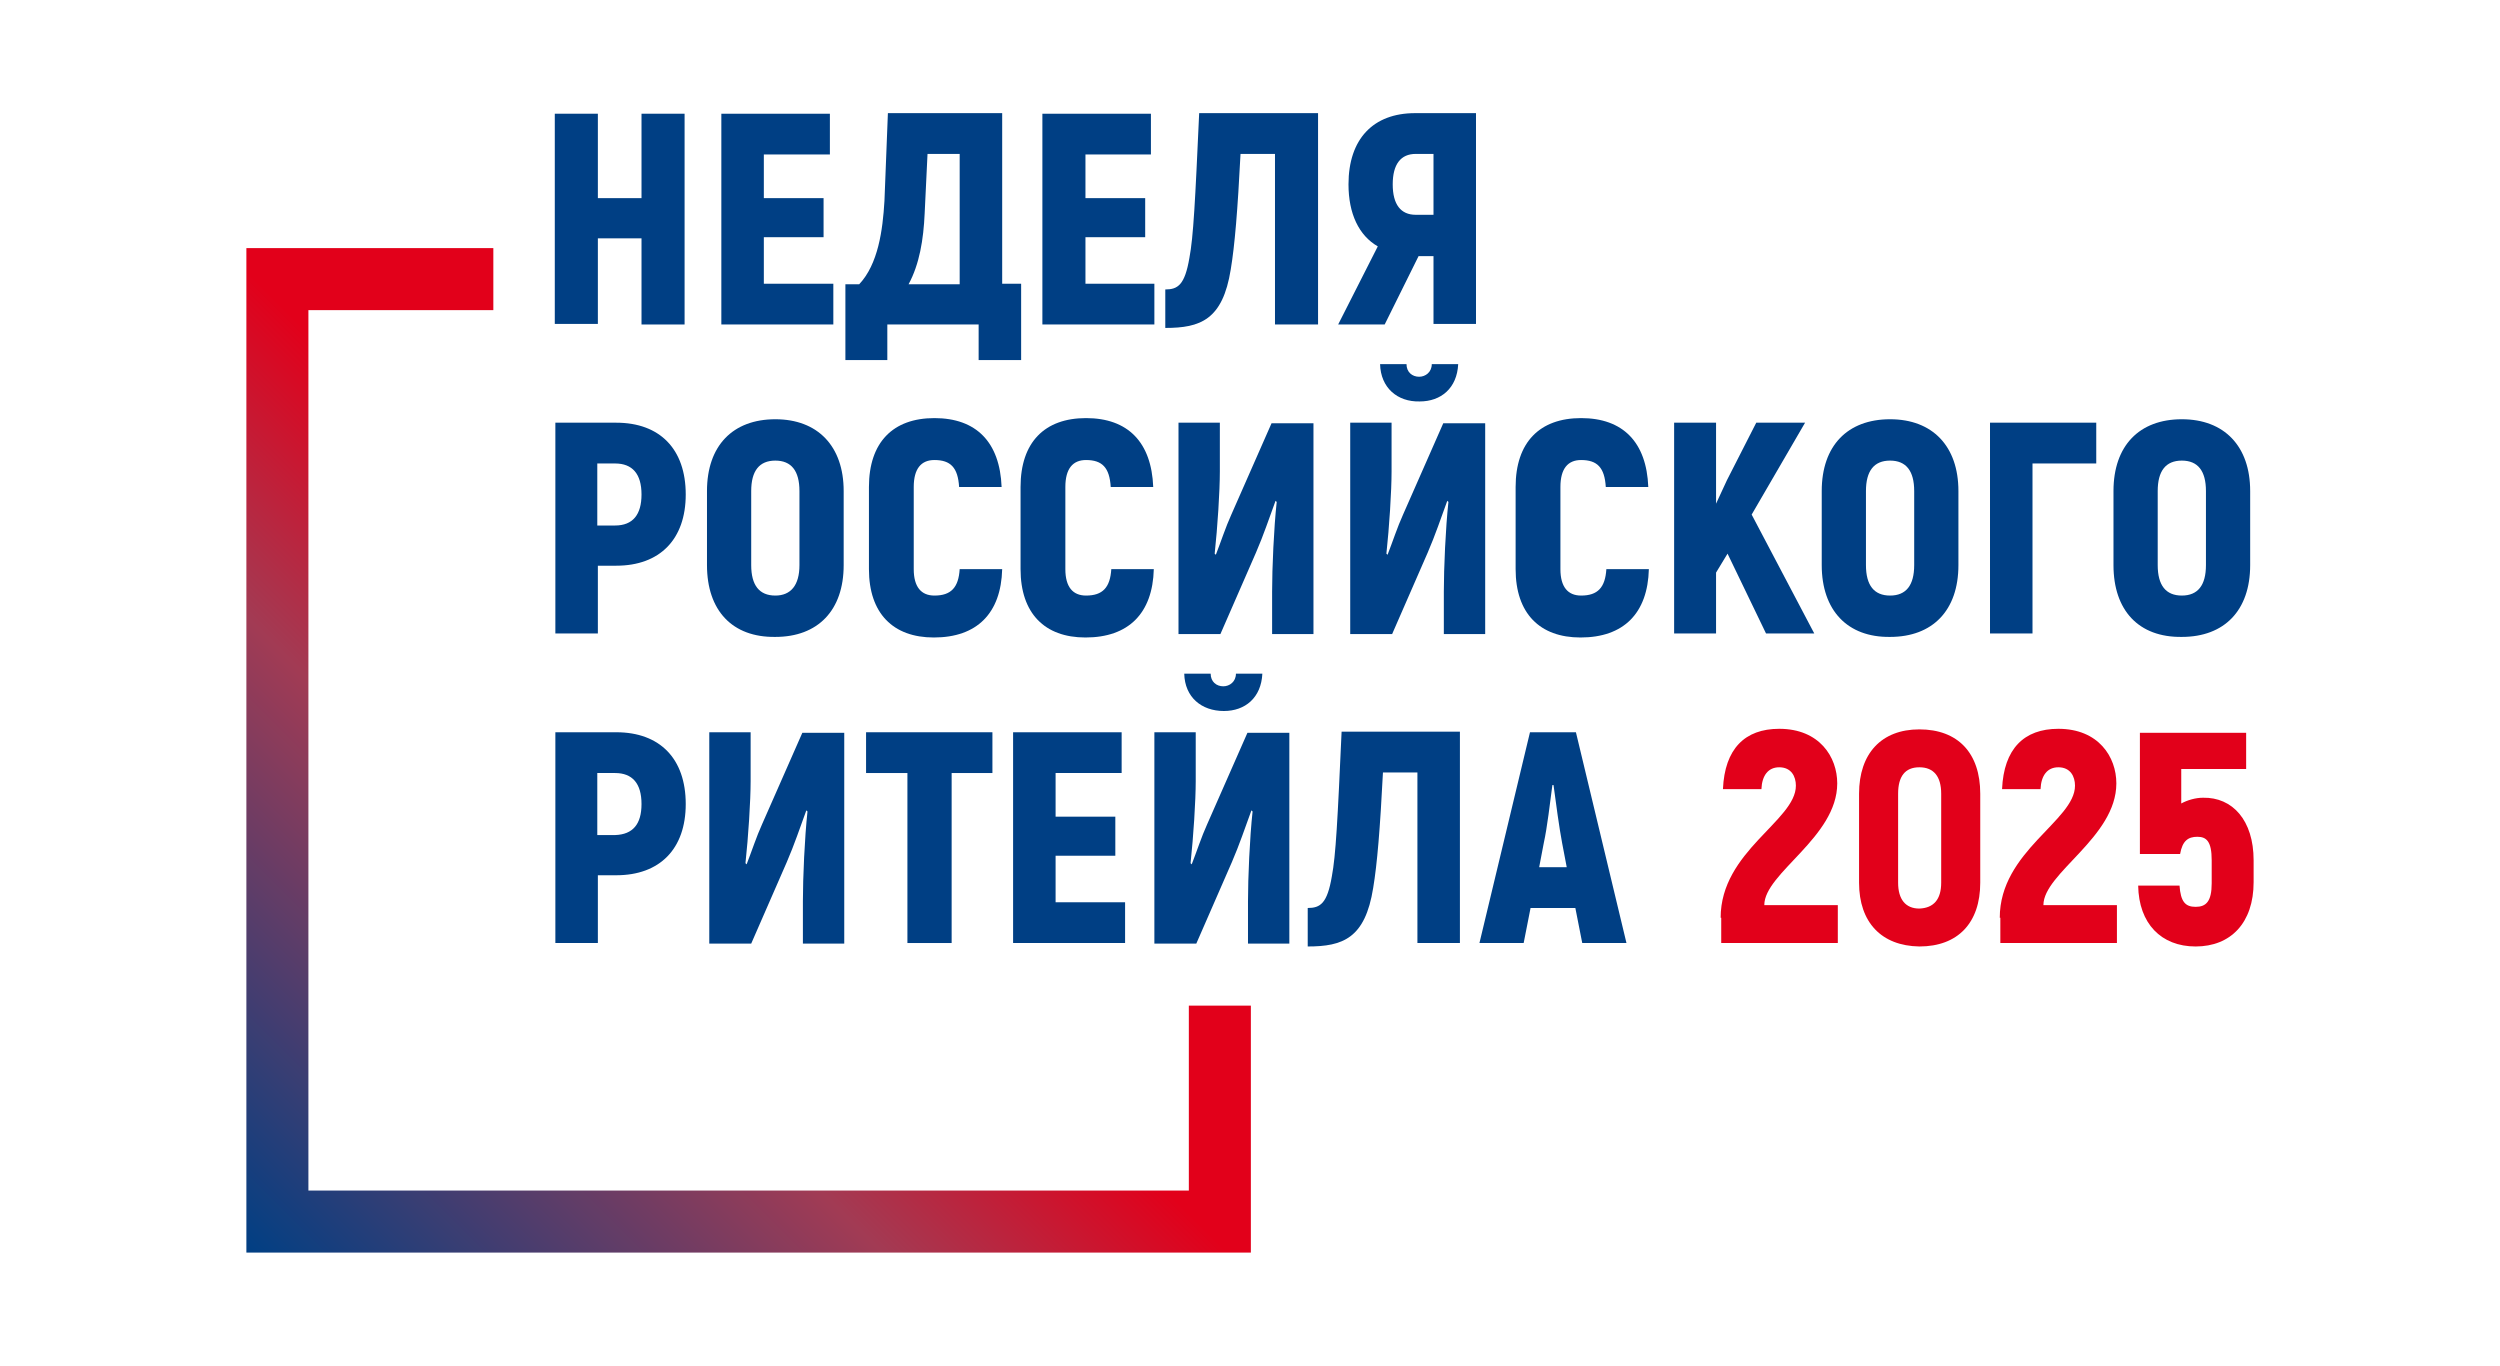
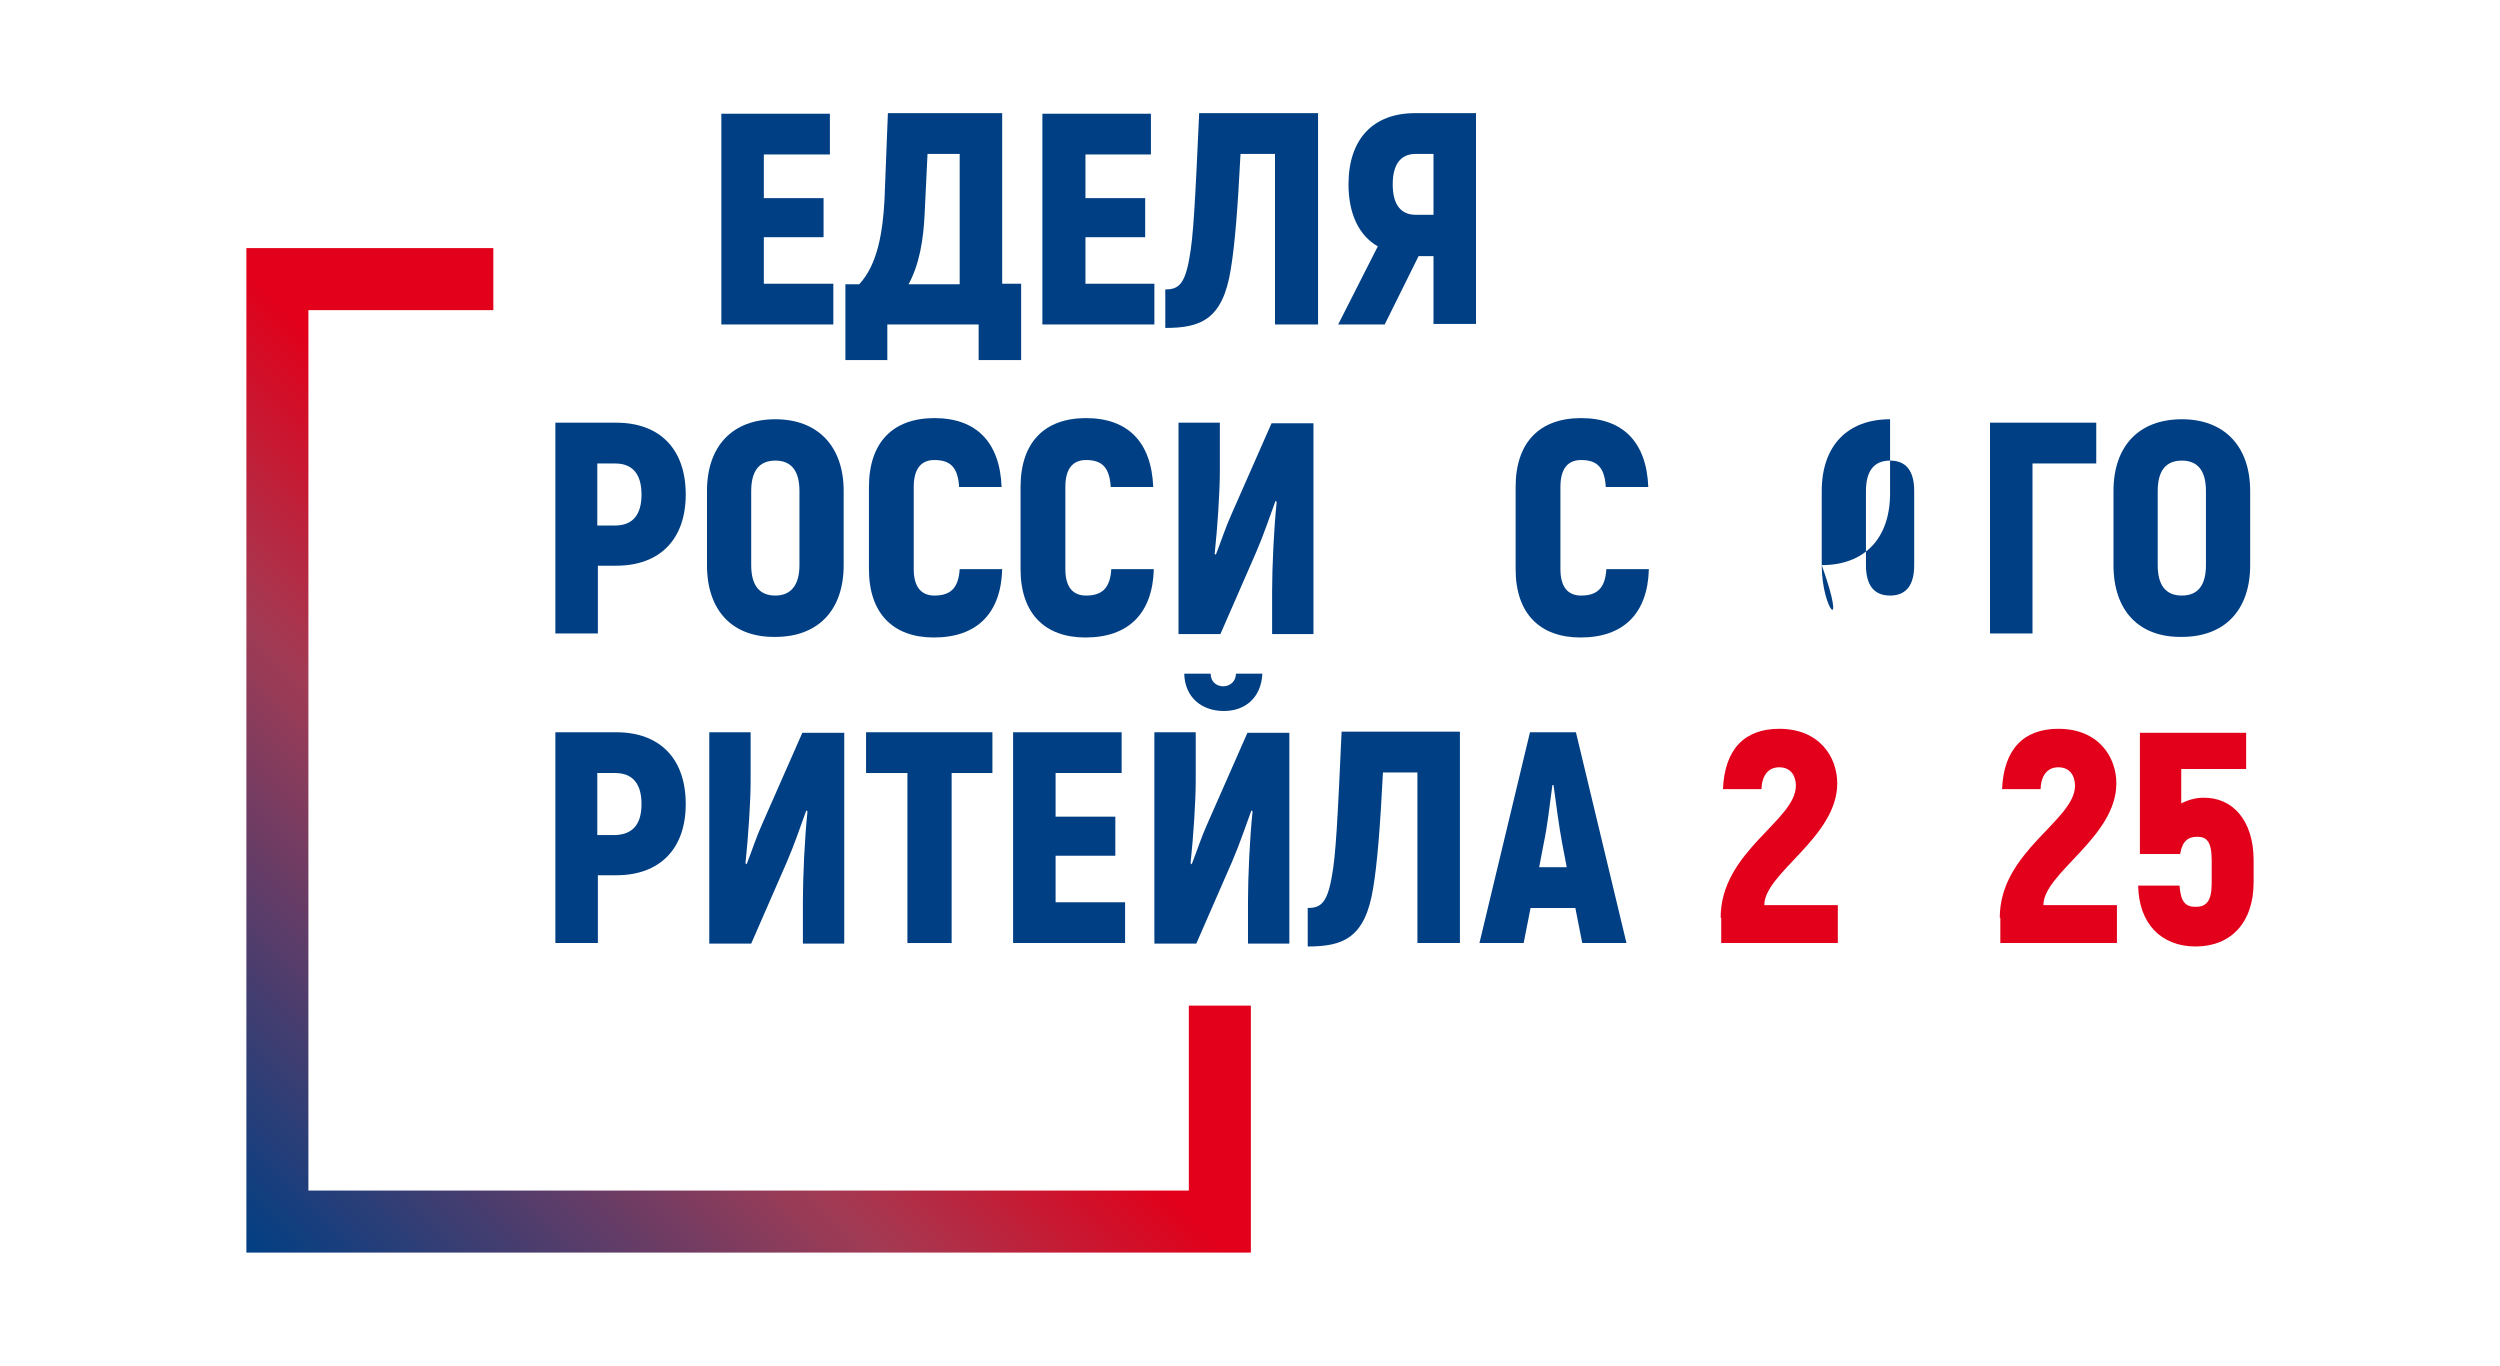
<svg xmlns="http://www.w3.org/2000/svg" version="1.1" id="Layer_1" x="0px" y="0px" viewBox="0 0 435.3 237.8" style="enable-background:new 0 0 435.3 237.8;" xml:space="preserve">
  <style type="text/css">
	.st0{fill:url(#SVGID_1_);}
	.st1{fill:#E2001A;}
	.st2{fill:#003F84;}
</style>
  <g>
    <linearGradient id="SVGID_1_" gradientUnits="userSpaceOnUse" x1="151.865" y1="129.726" x2="42.898" y2="20.769" gradientTransform="matrix(1 0 0 -1 0 238.84)">
      <stop offset="0" style="stop-color:#E2001A" />
      <stop offset="0.215" style="stop-color:#E2001A" />
      <stop offset="0.492" style="stop-color:#A23B54" />
      <stop offset="1" style="stop-color:#003F84" />
    </linearGradient>
    <polygon class="st0" points="207,175.1 207,207.3 53.7,207.3 53.7,54 85.9,54 85.9,43.2 42.9,43.2 42.9,43.5 42.9,218.1    217.8,218.1 217.8,175.1  " />
    <g>
      <g>
        <path class="st1" d="M299.6,159.8c0-11.6,13.1-16.9,13.1-23c0-1.6-0.8-3.2-2.9-3.2c-1.9,0-3,1.4-3.1,3.8H300     c0.3-7,3.8-10.5,9.8-10.5c7,0,10.1,4.9,10.1,9.5c0,9.4-12.7,15.6-12.7,21.2H320v6.6h-20.3V159.8z" />
-         <path class="st1" d="M323.7,153.7v-15.5c0-7,3.9-11.2,10.5-11.2c6.7,0,10.6,4.1,10.6,11.2v15.5c0,7-3.9,11.1-10.6,11.1     C327.6,164.7,323.7,160.6,323.7,153.7z M338,153.7v-15.5c0-3-1.3-4.6-3.8-4.6c-2.5,0-3.7,1.6-3.7,4.6v15.5c0,2.9,1.3,4.5,3.7,4.5     C336.7,158.1,338,156.6,338,153.7z" />
        <path class="st1" d="M348.2,159.8c0-11.6,13.1-16.9,13.1-23c0-1.6-0.8-3.2-2.9-3.2c-1.9,0-3,1.4-3.1,3.8h-6.7     c0.3-7,3.8-10.5,9.8-10.5c7,0,10.1,4.9,10.1,9.5c0,9.4-12.7,15.6-12.7,21.2h12.8v6.6h-20.3V159.8z" />
        <path class="st1" d="M392.4,149.8v3.8c0,7.1-4,11.2-10.1,11.2c-6,0-9.9-4-10-10.6h7.2c0.2,2.8,1,3.7,2.8,3.7     c1.8,0,2.8-0.9,2.8-4.1v-4c0-3.3-0.9-4.1-2.5-4.1c-1.6,0-2.6,0.7-3,3h-7v-21.1h18.5v6.3h-11.3v6c1.1-0.6,2.5-1,3.8-1     C388.7,138.8,392.4,142.8,392.4,149.8z" />
      </g>
      <g>
-         <path class="st2" d="M119.2,19.8v36.7h-7.5V41.5h-7.6v14.9h-7.5V19.8h7.5v14.7h7.6V19.8H119.2z" />
        <path class="st2" d="M145.1,49.4v7.1h-19.5V19.8h18.9v7.1h-11.5v7.6h10.4v6.8h-10.4v8.1H145.1z" />
        <path class="st2" d="M177.8,49.5v13.2h-7.4v-6.2h-15.9v6.2h-7.3V49.5h2.4c3.3-3.5,4.1-9.4,4.4-14.5l0.6-15.3h19.9v29.7H177.8z      M167.1,26.8h-5.6L161,37.2c-0.2,4.5-0.9,8.8-2.8,12.3h8.9V26.8z" />
        <path class="st2" d="M201,49.4v7.1h-19.5V19.8h18.9v7.1H189v7.6h10.4v6.8H189v8.1H201z" />
        <path class="st2" d="M229.5,19.8v36.7H222V26.8h-6c-0.5,9.8-1,15.9-1.7,20.1c-1.4,8.8-5.3,10.2-11.4,10.2v-6.7     c2.2,0,3.4-0.8,4.2-5.5c0.7-3.7,1-9.8,1.7-25.2H229.5z" />
        <path class="st2" d="M239.9,42.9c-3.3-1.9-5.1-5.7-5.1-10.8c0-7.9,4.3-12.4,11.6-12.4h10.6v36.7h-7.4V44.6H247l-5.9,11.9H233     L239.9,42.9z M249.6,37.5V26.8h-3.1c-2.6,0-4,1.8-4,5.3c0,3.5,1.4,5.3,4,5.3H249.6z" />
        <path class="st2" d="M119.4,86.1c0,7.8-4.5,12.4-12.1,12.4h-3.2v11.8h-7.4V73.6h10.6C114.9,73.6,119.4,78.2,119.4,86.1z      M111.7,86.1c0-3.6-1.6-5.4-4.6-5.4h-3.1v10.8h3.1C110.2,91.5,111.7,89.6,111.7,86.1z" />
        <path class="st2" d="M123.1,98.4V85.5c0-7.9,4.5-12.5,11.9-12.5c7.4,0,11.9,4.7,11.9,12.5v12.9c0,7.9-4.5,12.5-11.9,12.5     C127.5,111,123.1,106.3,123.1,98.4z M139.2,98.4V85.5c0-3.5-1.4-5.3-4.2-5.3c-2.8,0-4.2,1.8-4.2,5.3v12.9c0,3.5,1.4,5.3,4.2,5.3     C137.7,103.7,139.2,101.9,139.2,98.4z" />
        <path class="st2" d="M151.3,99.1V84.8c0-7.8,4.2-12,11.4-12c7.3,0,11.4,4.2,11.7,12h-7.4c-0.2-3.4-1.5-4.7-4.3-4.7     c-2.3,0-3.6,1.5-3.6,4.7v14.3c0,3.1,1.3,4.6,3.6,4.6c2.9,0,4.2-1.4,4.4-4.6h7.4c-0.2,7.7-4.4,11.9-11.9,11.9     C155.5,111,151.3,106.8,151.3,99.1z" />
        <path class="st2" d="M177.7,99.1V84.8c0-7.8,4.2-12,11.4-12c7.3,0,11.4,4.2,11.7,12h-7.4c-0.2-3.4-1.5-4.7-4.3-4.7     c-2.3,0-3.6,1.5-3.6,4.7v14.3c0,3.1,1.3,4.6,3.6,4.6c2.9,0,4.2-1.4,4.4-4.6h7.4c-0.2,7.7-4.4,11.9-11.9,11.9     C181.9,111,177.7,106.8,177.7,99.1z" />
        <path class="st2" d="M205.2,73.6h7.2v8.5c0,3.4-0.4,9.7-0.9,14.3l0.2,0.2c0.9-2.3,1.7-4.8,2.7-7l7-15.9h7.3v36.7h-7.2v-7.4     c0-4.1,0.3-11,0.8-15.6l-0.2-0.2c-1.1,3-2.1,6-3.4,9l-6.2,14.2h-7.3V73.6z" />
-         <path class="st2" d="M235.1,73.6h7.2v8.5c0,3.4-0.4,9.7-0.9,14.3l0.2,0.2c0.9-2.3,1.7-4.8,2.7-7l7-15.9h7.3v36.7h-7.2v-7.4     c0-4.1,0.3-11,0.8-15.6l-0.2-0.2c-1.1,3-2.1,6-3.4,9l-6.2,14.2h-7.3V73.6z M240.3,63.4h4.6c0,1.4,1,2.2,2.2,2.2     c1.1,0,2.2-0.8,2.2-2.2h4.6c-0.2,4.2-3,6.5-6.7,6.5C243.3,70,240.4,67.5,240.3,63.4z" />
        <path class="st2" d="M263.9,99.1V84.8c0-7.8,4.2-12,11.4-12c7.3,0,11.4,4.2,11.7,12h-7.4c-0.2-3.4-1.5-4.7-4.3-4.7     c-2.3,0-3.6,1.5-3.6,4.7v14.3c0,3.1,1.3,4.6,3.6,4.6c2.9,0,4.2-1.4,4.4-4.6h7.4c-0.2,7.7-4.4,11.9-11.9,11.9     C268.1,111,263.9,106.8,263.9,99.1z" />
-         <path class="st2" d="M300.8,96.4l-2,3.3v10.6h-7.3V73.6h7.3v14.1l1.9-4.1l5.1-10h8.5l-9.3,16l10.9,20.7h-8.4L300.8,96.4z" />
-         <path class="st2" d="M317.2,98.4V85.5c0-7.9,4.5-12.5,11.9-12.5c7.4,0,11.9,4.7,11.9,12.5v12.9c0,7.9-4.5,12.5-11.9,12.5     C321.7,111,317.2,106.3,317.2,98.4z M333.3,98.4V85.5c0-3.5-1.4-5.3-4.2-5.3c-2.8,0-4.2,1.8-4.2,5.3v12.9c0,3.5,1.4,5.3,4.2,5.3     C331.9,103.7,333.3,101.9,333.3,98.4z" />
+         <path class="st2" d="M317.2,98.4V85.5c0-7.9,4.5-12.5,11.9-12.5v12.9c0,7.9-4.5,12.5-11.9,12.5     C321.7,111,317.2,106.3,317.2,98.4z M333.3,98.4V85.5c0-3.5-1.4-5.3-4.2-5.3c-2.8,0-4.2,1.8-4.2,5.3v12.9c0,3.5,1.4,5.3,4.2,5.3     C331.9,103.7,333.3,101.9,333.3,98.4z" />
        <path class="st2" d="M365,80.7h-11.1v29.6h-7.4V73.6H365V80.7z" />
        <path class="st2" d="M368,98.4V85.5c0-7.9,4.5-12.5,11.9-12.5c7.4,0,11.9,4.7,11.9,12.5v12.9c0,7.9-4.5,12.5-11.9,12.5     C372.4,111,368,106.3,368,98.4z M384.1,98.4V85.5c0-3.5-1.4-5.3-4.2-5.3c-2.8,0-4.2,1.8-4.2,5.3v12.9c0,3.5,1.4,5.3,4.2,5.3     C382.7,103.7,384.1,101.9,384.1,98.4z" />
        <path class="st2" d="M119.4,140c0,7.8-4.5,12.4-12.1,12.4h-3.2v11.8h-7.4v-36.7h10.6C114.9,127.5,119.4,132.1,119.4,140z      M111.7,140c0-3.6-1.6-5.4-4.6-5.4h-3.1v10.8h3.1C110.2,145.3,111.7,143.5,111.7,140z" />
        <path class="st2" d="M123.5,127.5h7.2v8.5c0,3.4-0.4,9.7-0.9,14.3l0.2,0.2c0.9-2.3,1.7-4.8,2.7-7l7-15.9h7.3v36.7h-7.2v-7.4     c0-4.1,0.3-11,0.8-15.6l-0.2-0.2c-1.1,3-2.1,6-3.4,9l-6.2,14.2h-7.3V127.5z" />
        <path class="st2" d="M172.9,134.6h-7.2v29.6h-7.7v-29.6h-7.2v-7.1h22V134.6z" />
        <path class="st2" d="M195.9,157.1v7.1h-19.5v-36.7h18.9v7.1h-11.5v7.6h10.4v6.8h-10.4v8.1H195.9z" />
        <path class="st2" d="M201,127.5h7.2v8.5c0,3.4-0.4,9.7-0.9,14.3l0.2,0.2c0.9-2.3,1.7-4.8,2.7-7l7-15.9h7.3v36.7h-7.2v-7.4     c0-4.1,0.3-11,0.8-15.6l-0.2-0.2c-1.1,3-2.1,6-3.4,9l-6.2,14.2H201V127.5z M206.2,117.3h4.6c0,1.4,1,2.2,2.2,2.2     c1.1,0,2.2-0.8,2.2-2.2h4.6c-0.2,4.2-3,6.5-6.7,6.5C209.2,123.8,206.3,121.4,206.2,117.3z" />
        <path class="st2" d="M254.2,127.5v36.7h-7.4v-29.7h-6c-0.5,9.8-1,15.9-1.7,20.1c-1.4,8.8-5.3,10.2-11.4,10.2v-6.7     c2.2,0,3.4-0.8,4.2-5.5c0.7-3.7,1-9.8,1.7-25.2H254.2z" />
        <path class="st2" d="M274.3,158.1h-7.8l-1.2,6.1h-7.7l8.8-36.7h8l8.8,36.7h-7.7L274.3,158.1z M272.8,151l-0.8-4.2     c-0.5-2.6-1.1-7.1-1.5-10.1h-0.2c-0.4,3-0.9,7.4-1.5,10.1L268,151H272.8z" />
      </g>
    </g>
  </g>
</svg>